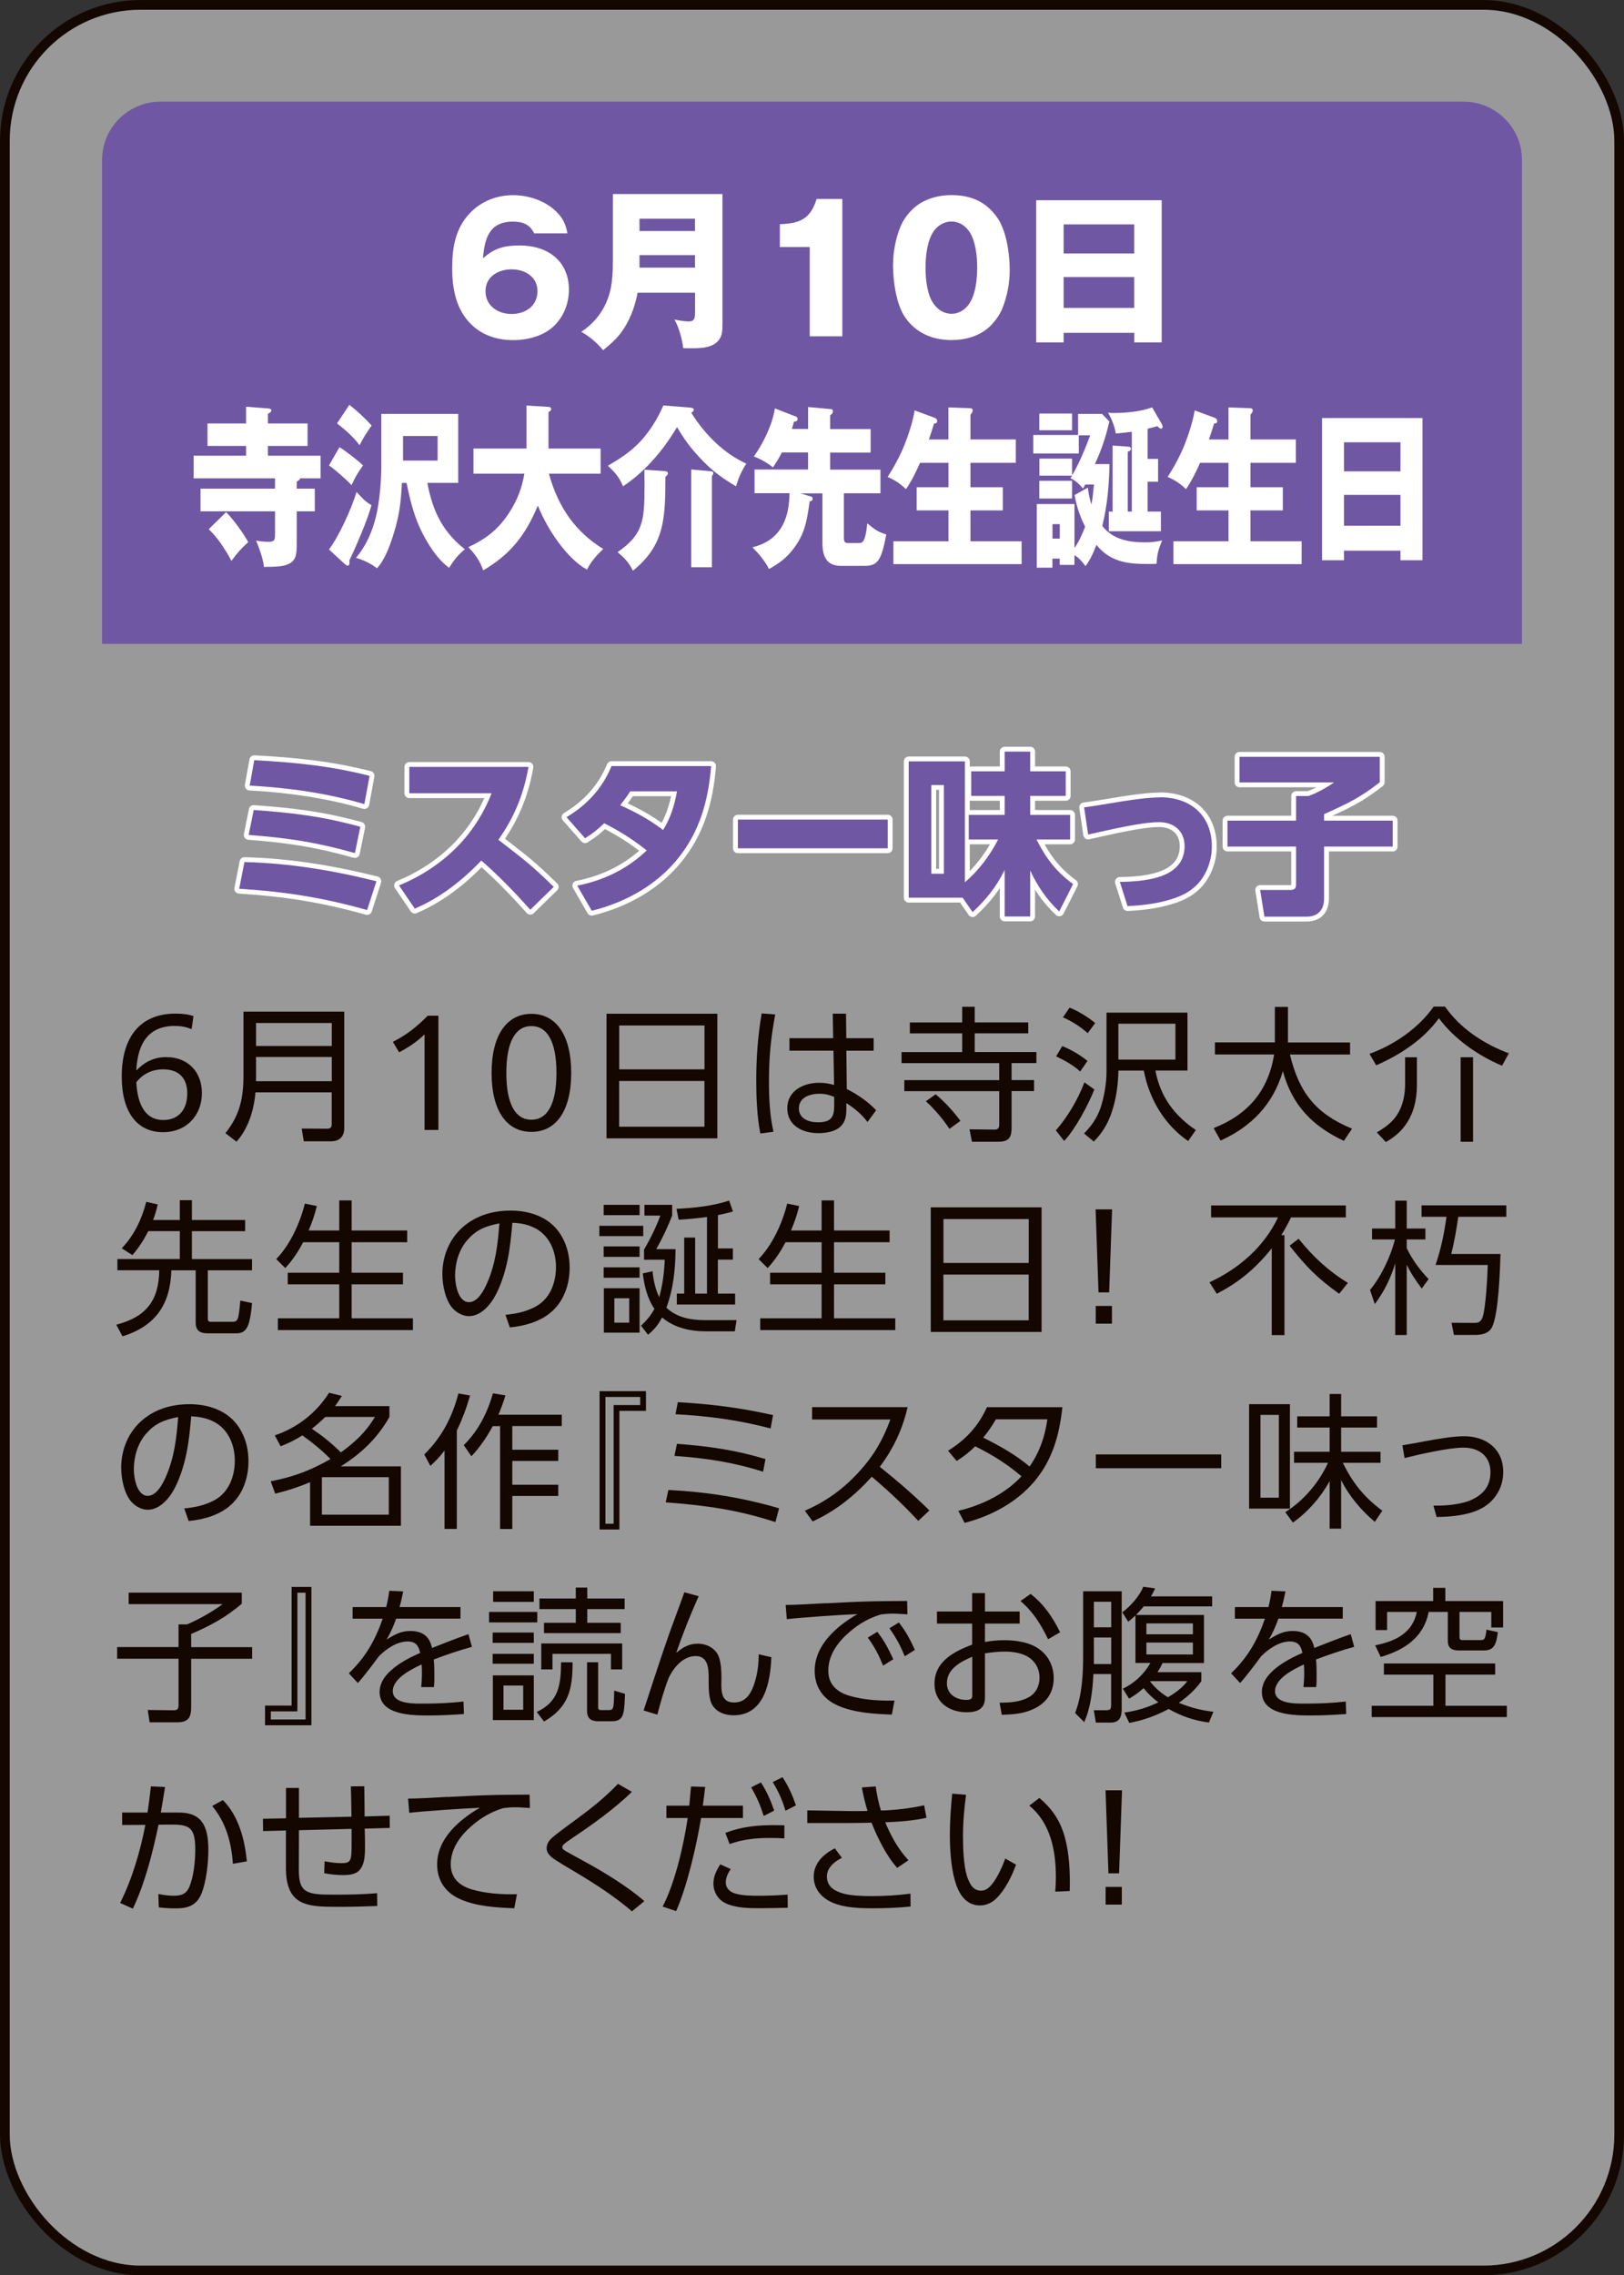
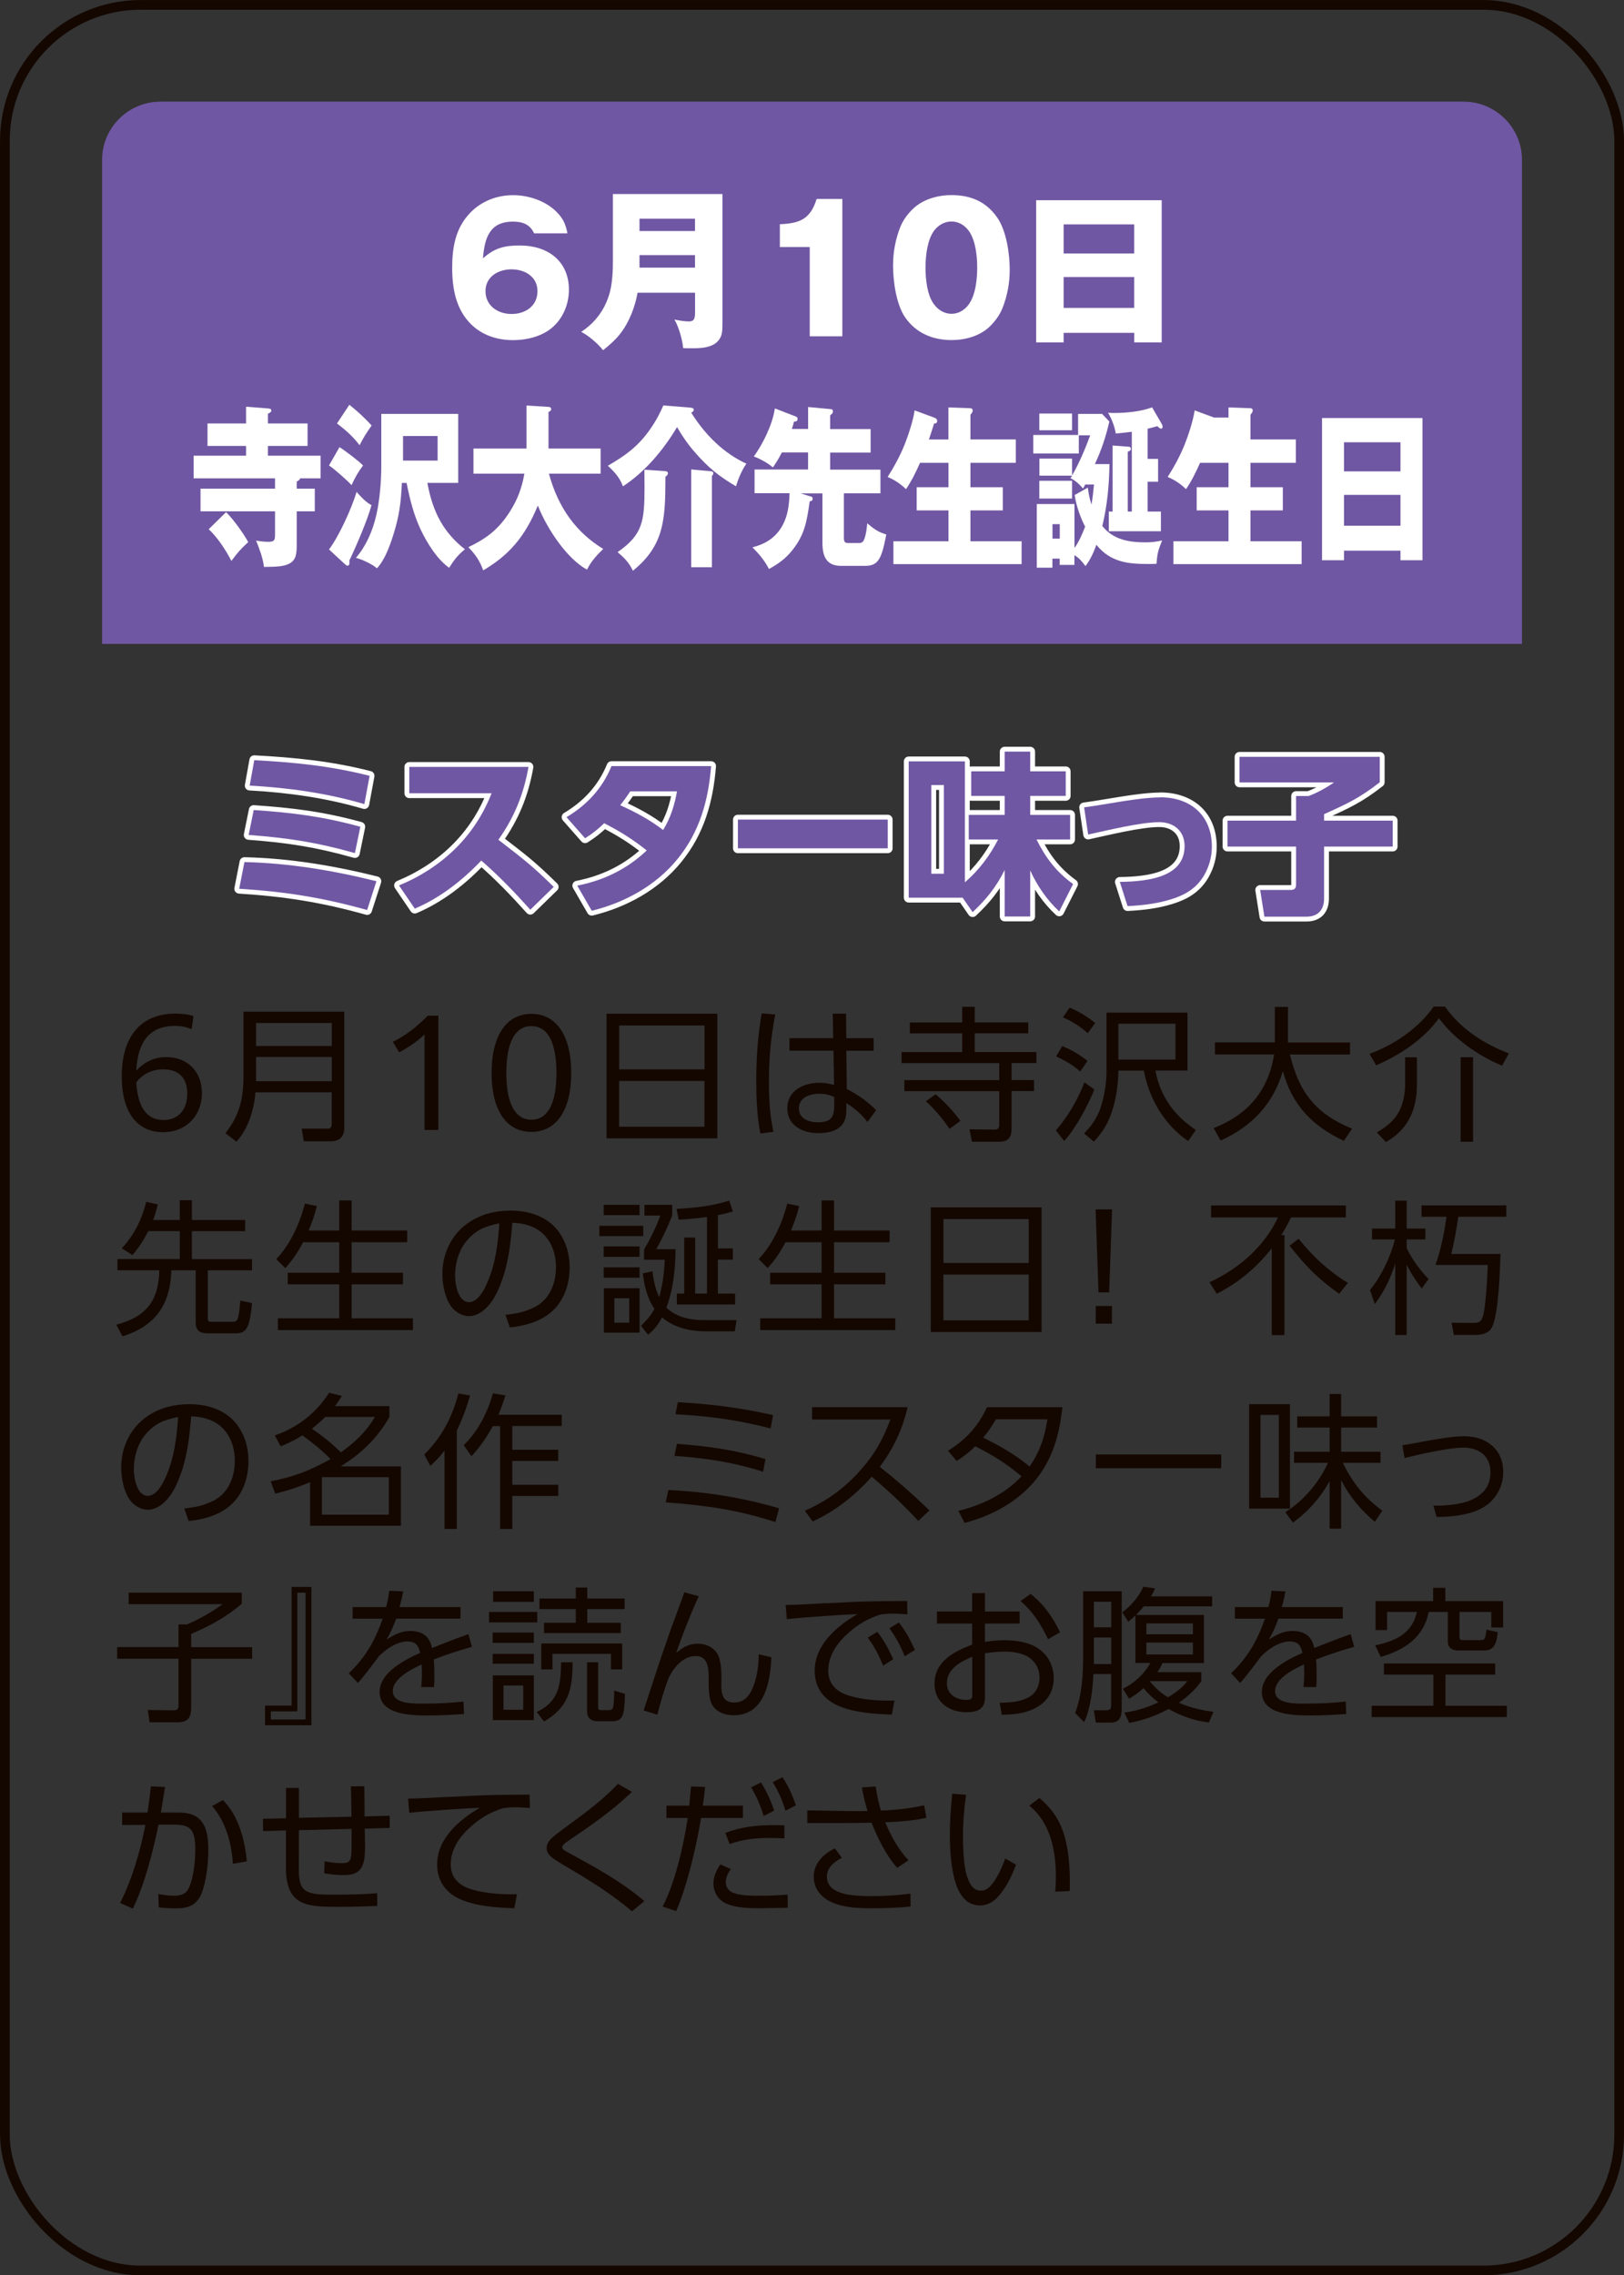
<svg xmlns="http://www.w3.org/2000/svg" id="_レイヤー_2" data-name="レイヤー 2" viewBox="0 0 269.61 377.61">
  <rect x="0" y="0" width="269.61" height="377.61" fill="#333333" stroke="none" />
  <defs>
    <style>
      .cls-1 {
        opacity: .5;
      }

      .cls-1, .cls-2 {
        fill: #fff;
      }

      .cls-3 {
        stroke: #fff;
        stroke-linecap: round;
        stroke-linejoin: round;
      }

      .cls-3, .cls-4 {
        fill: none;
        stroke-width: 1.61px;
      }

      .cls-4 {
        stroke: #140700;
        stroke-miterlimit: 10;
      }

      .cls-5 {
        fill: #140700;
      }

      .cls-6 {
        fill: #7057a3;
      }
    </style>
  </defs>
  <g id="button">
    <g>
      <g>
-         <rect class="cls-1" x=".81" y=".81" width="268" height="376" rx="22.55" ry="22.55" />
        <rect class="cls-4" x=".81" y=".81" width="268" height="376" rx="22.55" ry="22.55" />
      </g>
      <path class="cls-6" d="M252.66,106.86H16.95V26.51c0-5.3,4.36-9.64,9.69-9.64h216.34c5.33,0,9.69,4.34,9.69,9.64v80.34Z" />
      <g>
        <path class="cls-2" d="M88.67,38.72c-.7-1.5-1.92-1.94-3.52-1.94-3.92,0-4.71,2.81-4.97,6.1,1.92-1.74,3.6-2.14,6.13-2.14,4.59,0,8.14,2.55,8.14,7.35,0,2.46-1.05,4.92-2.99,6.45-1.74,1.36-4.1,1.91-6.28,1.91-2.59,0-5.09-.78-6.97-2.63-2.53-2.49-3.14-5.96-3.14-9.37s.55-6.54,2.91-9.05c1.89-2,4.48-3.01,7.21-3.01,2.56,0,5.43.95,7.24,2.81,1.05,1.04,1.51,2.08,1.77,3.53h-5.52ZM89.23,48.32c0-2.4-2.09-3.62-4.3-3.62s-4.33,1.21-4.33,3.62,2.03,3.79,4.33,3.79,4.3-1.33,4.3-3.79Z" />
        <path class="cls-2" d="M105.85,48.58c-.44,2.4-1.39,4.92-2.94,6.88-.81,1.01-1.77,1.85-2.79,2.66-.81-1.04-2.44-2.46-3.63-3.04,1.86-1.22,3.31-2.89,4.18-4.92.61-1.42,1.08-3.1,1.08-6.71v-11.25h18.19v21.43c0,1.36-.06,2-.52,2.69-1.02,1.48-3.2,1.48-4.79,1.48-.7,0-.81,0-1.22-.03-.09-1.3-.76-3.64-1.45-4.74.55.12,1.74.32,2.38.32.99,0,1.05-.61,1.05-1.65v-3.12h-9.53ZM115.38,36.29h-9.21v2.05h9.21v-2.05ZM115.38,44.42v-2.08h-9.21v2.08h9.21Z" />
        <path class="cls-2" d="M134.44,41h-4.97v-3.79c3.31-.12,5.09-.87,6.1-4.19h4.27v22.79h-5.41v-14.81Z" />
        <path class="cls-2" d="M165.6,36.17c1.51,2.23,2.03,6.02,2.03,8.62,0,2.17-.41,4.37-1.22,6.39-.46,1.13-1.19,2.11-2.03,2.95-1.69,1.65-4.13,2.31-6.42,2.31-3.11,0-5.87-1.16-7.67-3.73-1.51-2.17-2.03-6.07-2.03-8.68,0-2.17.41-4.37,1.22-6.39.46-1.13,1.19-2.11,2.06-2.95,1.66-1.62,4.13-2.31,6.42-2.31,3.31,0,5.84,1.16,7.64,3.79ZM155.05,38.32c-1.13,1.56-1.4,4.22-1.4,6.1s.26,4.57,1.4,6.07c.67.93,1.71,1.59,2.91,1.59s2.18-.64,2.85-1.53c1.16-1.59,1.42-4.22,1.42-6.13s-.26-4.51-1.37-6.07c-.7-.98-1.71-1.59-2.91-1.59s-2.21.64-2.91,1.56Z" />
        <path class="cls-2" d="M176.58,55.24v1.59h-4.56v-23.6h20.84v23.6h-4.56v-1.59h-11.71ZM188.29,37.24h-11.71v4.83h11.71v-4.83ZM188.29,45.98h-11.71v5.12h11.71v-5.12Z" />
        <path class="cls-2" d="M49.26,79.91v1.19h3v3.76h-3v5.5c0,1.39-.05,2.57-1.23,3.18-.98.49-2.02.52-4.21.55-.14-1.39-.79-3.12-1.3-4.37.7.12,1.35.2,2.05.2,1.02,0,1.09-.32,1.09-1.27v-3.79h-12.37v-3.76h12.37v-1.71h-13.51v-3.76h8.7v-1.62h-6.4v-3.73h6.4v-2.78l3.72.29c.21.03.47.06.47.35,0,.23-.23.38-.56.52v1.62h6.58v3.73h-6.58v1.62h8.74v3.76h-3.39c-.05.23-.21.35-.56.52ZM37.54,85c1.12,1.1,2.88,3.5,3.67,4.97-1.21,1.1-1.79,1.76-2.79,3.12-1-1.91-2.3-3.88-3.77-5.26l2.88-2.83Z" />
        <path class="cls-2" d="M60.27,77.25c-.84,1.13-1.3,1.94-1.91,3.27-.65-.75-2.93-2.75-3.74-3.27l1.74-3.04c.77.46,3.3,2.37,3.91,3.04ZM59.2,81.64c.77.87,1.51,1.68,2.47,2.2-.61,2.34-2.6,6.97-3.67,9.17.02.12.02.26.02.35,0,.32-.07.52-.35.52-.09,0-.23-.09-.42-.26l-2.63-2.43c1.63-2.14,3.74-6.77,4.58-9.54ZM61.69,70.62c-.95,1.39-1.19,1.73-2,3.27-1.07-1.45-2.39-2.57-3.74-3.62l2.05-3.09c1.35,1.07,2.51,2.14,3.7,3.44ZM66.72,80.14c-.16,3.36-.44,5.52-1.44,8.68-.61,1.94-1.44,4.14-2.7,5.5-.86-.75-2.47-1.47-3.49-1.74,1.67-1.94,2.79-4.45,3.4-7.17.54-2.37.81-5.52.81-8.01v-8.71h12.77v11.45h-5.12c.91,4.97,2.74,8.27,6.23,11.02-1.14.93-1.79,1.74-2.61,3.07-1.95-1.36-3.65-4.05-4.77-6.42-1.16-2.52-1.74-4.89-2.3-7.66h-.79ZM72.65,76.44v-4.08h-5.74v4.08h5.74Z" />
        <path class="cls-2" d="M100.15,91.1c-1.02.98-2.02,2.05-2.7,3.44-3.28-1.79-6.6-6.68-8.16-10.64-2.16,5.24-4.81,8.24-9.07,10.76-.6-1.68-1.35-2.69-2.47-3.85,2.84-1.36,4.91-2.81,6.84-5.81,1.28-2,2.02-3.88,2.47-6.39h-8.46v-4.17h8.81v-7.14l3.65.23c.23.03.44.06.44.38,0,.23-.21.38-.44.46v6.07h8.65v4.17h-8.58c1.58,5.81,4.63,9.81,9.02,12.5Z" />
        <path class="cls-2" d="M114.19,67.61c.77.06.98.12.98.38,0,.29-.23.4-.42.49,2.39,3.82,5.51,6.8,9.16,8.47-.74,1.07-1.33,2.43-1.72,3.76-2.93-1.74-4.65-3.12-7.02-5.87-1.07-1.24-1.91-2.49-2.77-3.96-2.35,3.96-5.47,7.55-8.98,9.83-.56-1.5-1.47-2.46-2.51-3.41,2.84-1.65,4.86-3.1,6.74-5.67.98-1.33,1.79-2.75,2.47-4.34l4.07.32ZM110.31,78.17c.3.03.58.09.58.38,0,.23-.21.41-.42.58,0,7.12-.21,11.4-5.4,15.59-.67-1.42-1.47-2.17-2.54-3.09,4.16-2.89,4.47-5.09,4.47-10.73,0-.98,0-1.21-.02-2.95l3.33.23ZM117.93,78.2c.26.03.49.06.49.35,0,.17-.09.29-.23.46v15.13h-3.44v-16.23l3.19.29Z" />
        <path class="cls-2" d="M134.65,82.39c.09.03.26.14.26.35,0,.35-.21.43-.49.46-.46,3.27-.81,5.44-2.74,7.93-1.16,1.53-2.47,2.46-4.02,3.3-.7-1.39-1.72-2.57-2.74-3.59,2-.52,3.84-1.5,5.02-3.7.88-1.65,1.07-3.36,1.14-5.29h-5.81v-3.93h8.88v-2.83h-4.35c-.47.93-.93,1.68-1.49,2.49-.7-.67-2.3-1.53-3.16-1.82,1.49-2.08,3.09-5.24,3.49-7.98l3.51,1.36c.14.06.26.17.26.38,0,.35-.21.43-.6.46-.07.29-.23.9-.35,1.21h2.7v-3.64l3.77.35c.23.03.35.09.35.38,0,.32-.26.49-.46.64v2.29h6.72v3.9h-6.72v2.83h8.35v3.93h-6.07v7.32c0,.67.12.93.67.93h1.93c.44,0,.67-.29.84-.78.23-.67.35-1.56.44-2.49,1.12.95,1.84,1.47,3.16,1.85-.79,4.11-1.33,5.21-3.53,5.21h-4c-2.07,0-3.07-1.16-3.07-3.76v-8.27h-3.63l1.77.55Z" />
        <path class="cls-2" d="M157.45,72.91v-5.29l3.49.12c.33,0,.54.06.54.41,0,.12-.07.29-.14.38-.16.2-.23.29-.23.35v4.05h7.53v3.88h-7.53v4.05h5.37v3.85h-5.37v5.12h8.49v3.79h-21.28v-3.79h9.14v-5.12h-5.28v-3.85h5.28v-4.05h-4.72c-.72,1.62-1.37,2.95-2.33,4.37-.93-.9-1.93-1.56-3.05-2.02,1.05-1.65,2.05-3.47,2.81-5.35.6-1.5,1.44-4.05,1.67-5.7l3.23,1.19c.23.09.51.2.51.55,0,.41-.26.43-.51.43-.26.87-.56,1.79-.86,2.66h3.23Z" />
        <path class="cls-2" d="M177.98,76.09v2.81c1.07-1.79,2.21-4.43,3-6.65h-1.88v3.01h-7.56v-3.07h7.44v-3.5h3.98l1.21,1.27c-.6,2.6-1.3,4.69-2.4,7.06h2.42c-.05,3.47-.37,6.91-1.19,10.27,1.86,2.37,4.63,2.72,7.16,2.72.98,0,1.79-.09,2.77-.32-.65,1.65-.79,2.05-.93,3.88-.42.03-.84.03-1.26.03-3.21,0-6.3-.17-8.72-3.18-.46,1.27-1.02,2.49-1.81,3.53-.65-.84-.98-1.27-1.84-1.82v1.62h-2.44v-1.04h-1.21v1.5h-2.6v-10.56h6.26v7.29c.72-.98,1.3-2.31,1.77-3.53-.79-1.53-1.47-3.44-1.74-5.26l2.19-1.22c.12,1.01.3,1.88.6,2.81.19-1.04.33-2.29.42-3.33h-1.46c-.12.26-.21.43-.35.67-.86-.95-1.26-1.3-2.09-1.71l.26-.43h-5.42v-2.83h5.44ZM177.98,68.63v2.78h-5.44v-2.78h5.44ZM177.98,79.79v2.95h-5.44v-2.95h5.44ZM175.94,89.39v-2.4h-1.21v2.4h1.21ZM187.89,71.66c-.88.12-1.72.2-2.65.29-.23-1.3-.67-2.37-1.28-3.47.35.06.63.06.98.06,2.02,0,4.4-.23,6.33-.93l1.6,2.75c.09.17.14.32.14.46,0,.17-.07.32-.23.32-.19,0-.35-.12-.63-.41l-1.63.43v5h1.74v3.79h-1.74v4.95h2.21v3.27h-8.65v-3.27h.63v-10.96l2.7.2s.33.03.33.32c0,.26-.07.32-.51.52v9.92h.67v-13.25Z" />
-         <path class="cls-2" d="M203.95,72.91v-5.29l3.49.12c.33,0,.53.06.53.41,0,.12-.07.29-.14.38-.16.2-.23.29-.23.35v4.05h7.53v3.88h-7.53v4.05h5.37v3.85h-5.37v5.12h8.49v3.79h-21.28v-3.79h9.14v-5.12h-5.28v-3.85h5.28v-4.05h-4.72c-.72,1.62-1.37,2.95-2.33,4.37-.93-.9-1.93-1.56-3.05-2.02,1.05-1.65,2.05-3.47,2.81-5.35.6-1.5,1.44-4.05,1.67-5.7l3.23,1.19c.23.09.51.2.51.55,0,.41-.26.43-.51.43-.26.87-.56,1.79-.86,2.66h3.23Z" />
+         <path class="cls-2" d="M203.95,72.91v-5.29l3.49.12c.33,0,.53.06.53.41,0,.12-.07.29-.14.38-.16.2-.23.29-.23.35v4.05h7.53v3.88h-7.53v4.05h5.37v3.85h-5.37v5.12h8.49v3.79h-21.28v-3.79h9.14v-5.12h-5.28v-3.85h5.28v-4.05h-4.72c-.72,1.62-1.37,2.95-2.33,4.37-.93-.9-1.93-1.56-3.05-2.02,1.05-1.65,2.05-3.47,2.81-5.35.6-1.5,1.44-4.05,1.67-5.7l3.23,1.19h3.23Z" />
        <path class="cls-2" d="M223.13,91.39v1.59h-3.65v-23.6h16.67v23.6h-3.65v-1.59h-9.37ZM232.5,73.4h-9.37v4.83h9.37v-4.83ZM232.5,82.13h-9.37v5.12h9.37v-5.12Z" />
      </g>
      <g>
        <g>
          <path class="cls-3" d="M62.49,146.26l-1.54,4.77c-7.44-2.08-13.54-3.04-21.24-3.53l.87-4.43c7.41.17,14.73,1.39,21.91,3.18ZM59.82,137.21l-.9,4.37c-6.34-1.79-11.1-2.52-17.64-3.01l.84-4.14c6.51.46,11.33,1.04,17.7,2.78ZM61.36,128.76l-.87,4.69c-6.19-1.82-12.61-2.72-19.04-3.07l.76-4.22c6.6.35,12.7.95,19.15,2.6Z" />
          <path class="cls-3" d="M91.93,147.19l-3.89,3.79c-2.56-2.86-5.23-5.64-8.14-8.16-3.14,3.3-6.83,6.19-11.04,7.98l-2.62-3.85c7.12-2.95,12.58-8.13,15.37-15.3h-13.66v-4.37h19.79c-.81,4.54-2.32,8.3-5,12.09,4.1,3.18,5.38,4.08,9.18,7.81Z" />
          <path class="cls-3" d="M100.3,136.63c-1.05,1.01-1.92,1.71-3.17,2.49l-3.08-3.5c3.43-2.05,5.96-4.8,7.47-8.48h16.54c-.46,5.7-1.89,10.9-5.58,15.42-3.57,4.4-8.78,7.26-14.24,8.59l-2.41-4.17c4.42-.87,8.28-2.75,11.54-5.84-2.35-1.85-4.39-3.15-7.06-4.51ZM112.39,131.33h-7.76c-.52.81-1.08,1.56-1.66,2.31,2.59,1.16,4.88,2.4,7.12,4.11,1.25-2.02,1.89-4.11,2.3-6.42Z" />
          <path class="cls-3" d="M147.38,136.02v4.77h-24.88v-4.77h24.88Z" />
          <path class="cls-3" d="M165.71,139.32h-4.88v-4.08h5.96v-3.15h-5.55v-4.08h5.55v-3.27h4.24v3.27h5.9v4.08h-5.9v3.15h6.63v4.08h-5.58c1.51,3.04,3.28,5.38,6.07,7.4l-2.3,4.54c-2.06-1.91-3.66-4.25-4.82-6.8v7.64h-4.24v-7.72c-1.37,2.78-3.05,4.89-5.32,7l-1.66-2.4h-8.95v-22.62h9.33v20.07c2.3-1.97,4.16-4.45,5.52-7.12ZM154.61,130.29v14.72h2.09v-14.72h-2.09Z" />
          <path class="cls-3" d="M192.62,132.32c5.06,0,8.57,3.04,8.57,8.19,0,1.65-.44,3.27-1.25,4.69-1.25,2.17-3.11,3.3-5.43,4.02-2.35.75-4.85,1.04-7.32,1.16l-1.28-4.02c2.21-.03,5.23-.2,7.5-1.21,2.27-1.01,3.25-2.66,3.25-4.74,0-2.52-1.8-3.96-4.21-3.96-3.11,0-8.6,1.36-11.8,2.05l-.67-4.51c3.78-.49,9.07-1.65,12.64-1.65Z" />
          <path class="cls-3" d="M229.06,125.61v4.22c-3.37,2.63-5.41,3.56-9.24,5.29v1.07h11.39v4.31h-11.39v8.62c0,1.85-.99,3.01-2.91,3.01h-7l-.7-4.43h4.91c.64,0,1.05-.09,1.05-.95v-6.25h-11.39v-4.31h11.39v-4.08h2.06c1.39-.49,3.05-1.42,4.24-2.26h-15.69v-4.25h23.28Z" />
        </g>
        <g>
          <path class="cls-6" d="M62.49,146.26l-1.54,4.77c-7.44-2.08-13.54-3.04-21.24-3.53l.87-4.43c7.41.17,14.73,1.39,21.91,3.18ZM59.82,137.21l-.9,4.37c-6.34-1.79-11.1-2.52-17.64-3.01l.84-4.14c6.51.46,11.33,1.04,17.7,2.78ZM61.36,128.76l-.87,4.69c-6.19-1.82-12.61-2.72-19.04-3.07l.76-4.22c6.6.35,12.7.95,19.15,2.6Z" />
          <path class="cls-6" d="M91.93,147.19l-3.89,3.79c-2.56-2.86-5.23-5.64-8.14-8.16-3.14,3.3-6.83,6.19-11.04,7.98l-2.62-3.85c7.12-2.95,12.58-8.13,15.37-15.3h-13.66v-4.37h19.79c-.81,4.54-2.32,8.3-5,12.09,4.1,3.18,5.38,4.08,9.18,7.81Z" />
          <path class="cls-6" d="M100.3,136.63c-1.05,1.01-1.92,1.71-3.17,2.49l-3.08-3.5c3.43-2.05,5.96-4.8,7.47-8.48h16.54c-.46,5.7-1.89,10.9-5.58,15.42-3.57,4.4-8.78,7.26-14.24,8.59l-2.41-4.17c4.42-.87,8.28-2.75,11.54-5.84-2.35-1.85-4.39-3.15-7.06-4.51ZM112.39,131.33h-7.76c-.52.81-1.08,1.56-1.66,2.31,2.59,1.16,4.88,2.4,7.12,4.11,1.25-2.02,1.89-4.11,2.3-6.42Z" />
          <path class="cls-6" d="M147.38,136.02v4.77h-24.88v-4.77h24.88Z" />
          <path class="cls-6" d="M165.71,139.32h-4.88v-4.08h5.96v-3.15h-5.55v-4.08h5.55v-3.27h4.24v3.27h5.9v4.08h-5.9v3.15h6.63v4.08h-5.58c1.51,3.04,3.28,5.38,6.07,7.4l-2.3,4.54c-2.06-1.91-3.66-4.25-4.82-6.8v7.64h-4.24v-7.72c-1.37,2.78-3.05,4.89-5.32,7l-1.66-2.4h-8.95v-22.62h9.33v20.07c2.3-1.97,4.16-4.45,5.52-7.12ZM154.61,130.29v14.72h2.09v-14.72h-2.09Z" />
          <path class="cls-6" d="M192.62,132.32c5.06,0,8.57,3.04,8.57,8.19,0,1.65-.44,3.27-1.25,4.69-1.25,2.17-3.11,3.3-5.43,4.02-2.35.75-4.85,1.04-7.32,1.16l-1.28-4.02c2.21-.03,5.23-.2,7.5-1.21,2.27-1.01,3.25-2.66,3.25-4.74,0-2.52-1.8-3.96-4.21-3.96-3.11,0-8.6,1.36-11.8,2.05l-.67-4.51c3.78-.49,9.07-1.65,12.64-1.65Z" />
          <path class="cls-6" d="M229.06,125.61v4.22c-3.37,2.63-5.41,3.56-9.24,5.29v1.07h11.39v4.31h-11.39v8.62c0,1.85-.99,3.01-2.91,3.01h-7l-.7-4.43h4.91c.64,0,1.05-.09,1.05-.95v-6.25h-11.39v-4.31h11.39v-4.08h2.06c1.39-.49,3.05-1.42,4.24-2.26h-15.69v-4.25h23.28Z" />
        </g>
      </g>
      <g>
        <path class="cls-5" d="M29.05,170.26c-4.29,0-6.2,2.75-6.42,7.4,1.43-1.47,3-2.22,4.96-2.22,3.56,0,5.93,2.39,5.93,5.98s-2.47,6.48-6.46,6.48c-4.29,0-6.85-3.3-6.85-9.25,0-6.39,2.95-10.43,8.93-10.43,1.14,0,2.23.14,2.98.41l-.31,2.17c-.85-.34-1.62-.53-2.76-.53ZM22.63,179.61c.22,4.14,1.77,6.27,4.46,6.27s4-1.88,4-4.41-1.38-4-4-4c-2.08,0-3.54.96-4.46,2.14Z" />
        <path class="cls-5" d="M57.16,187.13c0,1.49-.75,2.29-2.3,2.29h-4.43l-.34-2.12,4.21.02c.61,0,.77-.24.77-.82v-5.21h-12.66c-.24,2.89-1.16,5.98-3.15,8.19l-1.84-1.42c2.37-2.94,3-5.81,3-9.54v-10.63h16.73v19.23ZM42.51,173.59h12.57v-3.81h-12.57v3.81ZM42.51,179.44h12.57v-4.02h-12.57v4.02Z" />
        <path class="cls-5" d="M70.47,171.68c-1.21,1.16-2.59,2.12-4.21,2.96l-1.04-1.73c2.32-1.18,3.95-2.48,5.79-4.34h1.77v18.96h-2.3v-15.86Z" />
        <path class="cls-5" d="M81.61,178.07c0-6.31,2.54-9.81,6.61-9.81s6.61,3.49,6.61,9.81-2.54,9.78-6.61,9.78-6.61-3.47-6.61-9.78ZM92.38,178.07c0-5.25-1.55-7.78-4.16-7.78s-4.16,2.53-4.16,7.78,1.55,7.76,4.16,7.76,4.16-2.51,4.16-7.76Z" />
        <path class="cls-5" d="M119.09,168.24v20.68h-18.4v-20.68h18.4ZM116.96,177.47v-7.28h-14.16v7.28h14.16ZM102.79,186.99h14.16v-7.59h-14.16v7.59Z" />
        <path class="cls-5" d="M128.7,168.36c-.73,3.88-1.04,7.11-1.04,11.04,0,2.82.12,5.69.75,8.43l-2.18.29c-.56-2.79-.68-6.02-.68-8.87,0-3.71.27-7.4.9-11.06l2.25.17ZM145.04,172.31v2.07h-4.53l.07,6.36c1.72.84,3.56,2.12,4.87,3.52l-1.43,1.95c-.94-1.25-2.16-2.29-3.51-3.13v.89c0,.8-.05,1.59-.44,2.31-.8,1.45-2.71,1.78-4.21,1.78-2.59,0-5.16-1.23-5.16-4.14s2.71-4.22,5.28-4.22c.87,0,1.65.12,2.49.36l-.1-5.69h-7.31v-2.07h7.26l-.07-4.07h2.2l.05,4.07h4.53ZM136.04,181.52c-1.55,0-3.41.58-3.41,2.43,0,1.73,1.65,2.31,3.15,2.31,2.16,0,2.71-.84,2.71-2.72v-1.49c-.85-.36-1.53-.53-2.45-.53Z" />
        <path class="cls-5" d="M161.82,169.68h8.89v1.81h-8.89v3.11h10.24v1.83h-4.12v2.82h3.73v1.83h-3.73v6.05c0,1.47-.31,2.36-2.2,2.36h-4.38l-.41-2.07,4.12.05c.61.02.82-.27.82-.84v-5.54h-15.76v-1.83h15.76v-2.82h-16.22v-1.83h10.07v-3.11h-8.69v-1.81h8.69v-2.6h2.08v2.6ZM157.63,187.35c-1.04-1.57-2.52-3.33-3.92-4.58l1.62-1.16c1.55,1.28,2.91,2.8,4.12,4.41l-1.82,1.33Z" />
        <path class="cls-5" d="M175.28,187.61c1.99-2.27,3.68-5.16,4.75-7.98l1.65,1.18c-1.04,2.6-3.12,6.53-5.01,8.55l-1.38-1.76ZM180.54,176.07l-1.21,1.76c-1.14-1.04-2.59-1.86-4-2.51l1.02-1.71c1.55.63,2.88,1.42,4.19,2.46ZM181.82,169.78l-1.24,1.69c-1.19-1.06-2.64-2-4.12-2.63l1.11-1.61c1.38.53,3.1,1.59,4.24,2.55ZM191.82,177.68c.8,4.29,3.12,7.45,6.71,9.86l-1.28,1.83c-3.95-2.7-6.49-7.04-7.36-11.69h-4.21c-.07,2.39-.34,4.53-1.09,6.82-.63,1.95-1.57,3.49-3,4.96l-1.62-1.35c1.21-1.23,2.13-2.53,2.71-4.17.63-1.86,1.02-4.15,1.02-6.1v-9.78h13.44v9.61h-5.3ZM195.14,169.9h-9.47v5.95h9.47v-5.95Z" />
        <path class="cls-5" d="M211.67,167.11h2.15v5.9h10.31v2h-9.98c1.5,6.29,4.29,9.83,10.31,12.31l-1.36,2.02c-5.23-2.46-8.6-5.93-10.12-11.57-1.62,5.47-5.16,9.18-10.34,11.52l-1.16-2.07c5.69-2.22,9.06-6.17,10.05-12.22h-9.83v-2h9.95v-5.9Z" />
        <path class="cls-5" d="M227.36,174.89c4.09-1.47,8.16-4.27,10.65-7.83h1.89c2.54,3.66,6.46,6.19,10.6,7.76l-1.14,2.05c-3.95-1.66-7.92-4.43-10.48-7.88-2.49,3.49-6.51,6.12-10.41,7.81l-1.11-1.9ZM235.23,180.05c0,4.1-1.48,7.45-5.16,9.49l-1.5-1.61c1.33-.77,2.54-1.64,3.39-2.94.94-1.45,1.31-3.33,1.31-5.06v-4.46h1.96v4.58ZM244.55,189.49h-2.06v-14.03h2.06v14.03Z" />
        <path class="cls-5" d="M29.85,202.47v-3.28h2.01v3.28h8.84v1.86h-8.84v4.63h9.98v1.86h-7.34v7.95c0,.55.19.6.58.6h3.41c.58,0,.87-.05,1.07-.82.12-.51.22-1.35.34-2.7l1.94.41c-.07,1.01-.31,2.99-.73,3.86-.41.87-.97,1.16-1.91,1.16h-4.75c-1.21,0-1.96-.43-1.96-1.76v-8.7h-4.04c-.17,5.66-2.62,9.25-8.11,10.96l-1.04-1.93c4.94-1.28,7.07-3.98,7.14-9.04h-6.95v-1.86h10.36v-4.63h-5.23c-.77,1.49-1.53,2.7-2.64,3.98l-1.77-1.13c2.08-2.19,3.32-4.8,4.07-7.71l1.91.43c-.22.92-.44,1.71-.77,2.58h4.43Z" />
        <path class="cls-5" d="M56.32,204.21v-4.99h2.06v4.99h9.22v1.95h-9.22v5.06h8.52v1.93h-8.52v5.64h10.17v1.95h-22.42v-1.95h10.19v-5.64h-8.55v-1.93h8.55v-5.06h-5.98c-.85,1.57-1.74,2.96-2.98,4.29l-1.5-1.49c2.32-2.39,3.95-6,4.75-9.21l1.99.41c-.36,1.47-.78,2.67-1.36,4.05h5.08Z" />
        <path class="cls-5" d="M83.92,218.21c1.79-.19,3.22-.46,4.84-1.28,2.52-1.28,3.54-3.98,3.54-6.65,0-2.48-.97-4.99-3.2-6.31-1.26-.72-2.62-.99-4.04-1.04-.17,2.02-.36,4.05-.77,6.05-.41,2.12-1.26,4.8-2.4,6.63-.87,1.37-2.3,2.82-4.04,2.82-.99,0-1.96-.53-2.64-1.23-1.28-1.37-1.77-3.95-1.77-5.76,0-3.42,1.53-6.63,4.38-8.55,2.03-1.4,4.48-1.98,6.92-1.98,3.58,0,7,1.3,8.69,4.6.8,1.49,1.14,3.18,1.14,4.87,0,2.82-.97,5.66-3.2,7.49-1.82,1.52-4.41,2.22-6.73,2.43l-.73-2.1ZM77.51,205.89c-1.33,1.57-1.96,3.76-1.96,5.81,0,1.37.48,4.41,2.32,4.41,1.45,0,2.49-2,2.98-3.13,1.43-3.23,1.79-6.48,2.06-9.95-2.28.46-3.87,1.04-5.4,2.87Z" />
        <path class="cls-5" d="M106.79,203.44v1.71h-7.29v-1.71h7.29ZM106.18,199.96v1.71h-5.96v-1.71h5.96ZM106.18,206.86v1.73h-5.96v-1.73h5.96ZM106.18,210.33v1.73h-5.96v-1.73h5.96ZM106.18,213.8v7.37h-5.93v-7.37h5.93ZM101.99,215.46v4.05h2.47v-4.05h-2.47ZM107.58,221.51l-1.16-1.49c.92-.87,1.62-1.69,2.23-2.8-1.19-1.71-1.69-3.86-1.94-5.88l1.62-.36c.15,1.47.46,2.96,1.11,4.31.58-2.1.82-4.07.92-6.22h-3.44v-1.69c1.07-1.81,1.98-3.69,2.71-5.64h-2.64v-1.78h4.6v1.78c-.75,1.9-1.62,3.78-2.64,5.57h3.2c-.02,3.25-.36,6.65-1.52,9.71,1.69,1.64,4.07,2.07,6.32,2.07h5.33l-.29,1.86h-4.84c-2.57,0-5.25-.6-7.24-2.31-.65,1.25-1.23,1.95-2.32,2.87ZM119.18,207.19h2.49v1.86h-2.49v5.64h2.86v1.81h-9.68v-1.81h1.23v-9.3h1.82v9.3h1.96v-12.72c-1.55.22-3.12.36-4.7.46l-.36-1.81c2.9-.14,5.98-.46,8.74-1.37l.63,1.81c-.85.24-1.6.43-2.49.6v5.54Z" />
        <path class="cls-5" d="M136.4,204.21v-4.99h2.06v4.99h9.23v1.95h-9.23v5.06h8.52v1.93h-8.52v5.64h10.17v1.95h-22.42v-1.95h10.19v-5.64h-8.55v-1.93h8.55v-5.06h-5.98c-.85,1.57-1.74,2.96-2.98,4.29l-1.5-1.49c2.32-2.39,3.95-6,4.75-9.21l1.99.41c-.36,1.47-.78,2.67-1.36,4.05h5.08Z" />
        <path class="cls-5" d="M172.92,200.37v20.68h-18.4v-20.68h18.4ZM170.79,209.6v-7.28h-14.16v7.28h14.16ZM156.62,219.12h14.16v-7.59h-14.16v7.59Z" />
        <path class="cls-5" d="M181.88,200.78v-.07h2.74v.07l-.48,13.71h-1.77l-.48-13.71ZM181.91,216.74h2.69v2.94h-2.69v-2.94Z" />
        <path class="cls-5" d="M213.24,204.98v16.6h-2.11v-14.41c-2.57,3.23-5.42,5.66-9.13,7.54l-1.21-1.9c4.87-2.24,9.08-5.9,11.38-10.77h-11.11v-1.98h22.37v1.98h-9.1c-.48,1.01-1.02,2-1.62,2.94h.53ZM223.77,212.91l-1.45,1.81c-3.7-2.67-5.4-4.43-8.23-7.98l1.5-1.16c2.37,2.96,4.94,5.35,8.18,7.33Z" />
        <path class="cls-5" d="M237.17,212.28l-1.14,1.57c-1.07-1.45-1.69-2.34-2.49-3.95v11.66h-1.91v-11.88c-.77,2.48-1.82,4.65-3.39,6.75l-.8-2.34c1.86-2.24,3.44-5.57,4.14-8.39h-3.8v-1.81h3.85v-4.63h1.91v4.63h3.1v1.81h-3.1v1.47c.97,1.95,2.13,3.54,3.63,5.11ZM250.07,201.94h-7.97c-.31,2.12-.65,4.07-1.16,6.17h8.16c-.07,2.7-.31,9.81-1.36,12.07-.51,1.11-1.72,1.37-2.86,1.37h-3.51l-.39-2.02,3.8.02c.77,0,1.09-.24,1.36-.96.53-1.52.8-6.84.85-8.65h-8.67c.9-2.6,1.45-5.3,1.82-8h-4.14v-1.9h14.07v1.9Z" />
        <path class="cls-5" d="M30.6,250.34c1.79-.19,3.22-.46,4.84-1.28,2.52-1.28,3.54-3.98,3.54-6.65,0-2.48-.97-4.99-3.2-6.31-1.26-.72-2.62-.99-4.04-1.04-.17,2.02-.36,4.05-.77,6.05-.41,2.12-1.26,4.8-2.4,6.63-.87,1.37-2.3,2.82-4.04,2.82-.99,0-1.96-.53-2.64-1.23-1.28-1.37-1.77-3.95-1.77-5.76,0-3.42,1.53-6.63,4.38-8.55,2.03-1.4,4.48-1.98,6.92-1.98,3.58,0,7,1.3,8.69,4.6.8,1.49,1.14,3.18,1.14,4.87,0,2.82-.97,5.66-3.2,7.49-1.82,1.52-4.41,2.22-6.73,2.43l-.73-2.1ZM24.18,238.03c-1.33,1.57-1.96,3.76-1.96,5.81,0,1.37.48,4.41,2.32,4.41,1.45,0,2.49-2,2.98-3.13,1.43-3.23,1.79-6.48,2.06-9.95-2.28.46-3.87,1.04-5.4,2.87Z" />
        <path class="cls-5" d="M50.2,238.22c-1.28.8-2.2,1.25-3.61,1.81l-.97-1.81c3.75-1.28,6.9-3.73,9.01-7.08l2.13.53c-.39.63-.7,1.08-1.14,1.69h9.03v1.81c-2.01,3.52-4.65,6.05-8.09,8.19h10v9.86h-15.08v-7.23c-2.03.84-3.66,1.37-5.79,1.9l-.75-2.05c3.83-.75,6.54-1.78,9.93-3.69-1.43-1.47-3.03-2.75-4.67-3.93ZM62.26,235.16h-8.26c-.7.67-1.45,1.37-2.23,1.95,1.96,1.33,3.12,2.29,4.84,3.93,2.4-1.78,4.07-3.3,5.64-5.88ZM53.44,245.16v6.22h11.11v-6.22h-11.11Z" />
        <path class="cls-5" d="M75.83,253.74h-2.03v-13.01c-.75.99-1.45,1.74-2.35,2.55l-1.02-1.9c2.91-2.82,4.67-6.24,5.67-10.12l1.94.34c-.58,2.02-1.28,3.93-2.2,5.81v16.34ZM78.25,241.67l-1.26-1.83c2.4-2.36,3.95-5.4,4.84-8.6l2.08.34c-.34,1.13-.7,2.1-1.16,3.21h10.51v1.88h-8.21v3.93h7.63v1.86h-7.63v3.95h7.63v1.86h-7.63v5.49h-2.03v-17.08h-1.21c-1.04,1.88-2.08,3.45-3.56,5.01Z" />
-         <path class="cls-5" d="M107.24,234.15h-4.41v19.69h-3.29v-22.96h7.7v3.28ZM106.27,231.84h-5.76v21.04h1.36v-19.69h4.41v-1.35Z" />
        <path class="cls-5" d="M129.34,250.32l-.61,2.29c-6.34-2.07-11.6-2.77-18.21-3.28l.44-2.05c6.32.31,12.28,1.25,18.38,3.04ZM127.08,242.15l-.39,2.1c-5.11-1.61-9.42-2.24-14.72-2.63l.41-2c5.23.39,9.66,1.01,14.7,2.53ZM128.34,234.85l-.41,2.22c-5.28-1.4-10.34-2.07-15.79-2.36l.39-2c5.57.31,10.36.92,15.81,2.14Z" />
        <path class="cls-5" d="M154.29,250.68l-1.84,1.73c-2.4-2.6-5.01-5.04-7.72-7.33-2.81,3.11-5.96,5.66-9.81,7.42l-1.31-1.78c3.56-1.54,6.46-3.66,9.05-6.51,2.45-2.7,3.9-5.23,5.16-8.63h-13v-2.05h15.86c-.87,3.73-2.32,6.82-4.62,9.9,2.86,2.29,5.62,4.67,8.23,7.23Z" />
        <path class="cls-5" d="M161.9,240.03c-1.02,1.01-1.86,1.66-3.08,2.43l-1.43-1.69c2.93-1.81,5.04-4.1,6.46-7.23h12.52c-.48,4.53-1.6,8.65-4.58,12.24-2.95,3.54-7.24,5.83-11.65,6.96l-1.04-2c3.85-.92,7.77-2.79,10.48-5.73-2.47-2.1-4.79-3.54-7.7-4.99ZM173.89,235.55h-8.55c-.7,1.16-1.23,1.98-2.11,3.04,2.71,1.35,5.38,2.84,7.7,4.8,1.69-2.48,2.52-4.87,2.95-7.83Z" />
        <path class="cls-5" d="M202.74,241.38v2.29h-20.82v-2.29h20.82Z" />
        <path class="cls-5" d="M214.15,233.04v17.33h-6.78v-17.33h6.78ZM209.26,234.82v13.74h3.05v-13.74h-3.05ZM229.5,250.71l-1.26,1.86c-2.28-1.93-4.24-4.24-5.59-6.94v8.07h-1.91v-7.88c-1.5,2.7-3.58,5.08-6.1,6.87l-1.26-1.73c3.08-1.93,5.59-4.92,7.09-8.19h-5.64v-1.83h5.91v-4.02h-5.38v-1.86h5.38v-3.71h1.91v3.71h5.96v1.86h-5.96v4.02h6.54v1.83h-6.25c1.57,3.28,3.61,5.81,6.56,7.95Z" />
        <path class="cls-5" d="M236.34,239.23c2.35-.43,4.87-.87,6.71-.87,3.66,0,6.51,2.1,6.51,5.93,0,1.23-.31,2.43-.92,3.47-1.02,1.69-2.4,2.63-4.26,3.23-1.86.58-3.92.75-5.88.77l-.53-1.88c1.67.02,3.46-.1,5.08-.53,1.4-.36,2.88-1.16,3.66-2.36.53-.79.73-1.73.73-2.67,0-2.67-1.91-4.07-4.48-4.07-2.42,0-7.31,1.11-9.78,1.73l-.36-2.12c1.04-.17,2.28-.39,3.54-.63Z" />
        <path class="cls-5" d="M40.14,264.33v1.83c-2.61,2.24-5.25,3.66-8.4,5.01v2.19h10.12v1.93h-10.12v8.02c0,1.78-.51,2.53-2.37,2.53h-4.53l-.31-2.05,4.24.05c.73,0,.87-.24.87-.92v-7.64h-10.19v-1.93h10.19v-3.76h1.4c1.86-.77,4.31-2.15,5.91-3.37h-15.59v-1.9h18.79Z" />
        <path class="cls-5" d="M44,283.06h4.41v-19.69h3.29v22.96h-7.7v-3.28ZM44.97,285.37h5.76v-21.04h-1.36v19.69h-4.41v1.35Z" />
        <path class="cls-5" d="M76.45,266.7v1.93h-10.68c-.48,1.3-.87,2.27-1.6,3.47,1.28-.77,2.35-1.42,3.92-1.42,1.99,0,3.22.84,3.63,2.82,2.01-.79,4.02-1.59,6.05-2.29l.58,2.1c-2.15.6-4.26,1.3-6.34,2.1.1.89.1,1.83.1,2.75,0,.6,0,1.23-.07,1.83h-2.11c.07-.77.12-1.52.12-2.31,0-.48-.02-.96-.05-1.45-1.65.77-4.79,2.31-4.79,4.43,0,2.27,3.8,2.07,5.35,2.07,2.13,0,4.26-.1,6.39-.34l.07,2.07c-1.91.14-3.85.24-5.79.24-2.76,0-8.21,0-8.21-3.9,0-3.21,4.19-5.37,6.73-6.48-.24-1.23-.77-1.9-2.08-1.9-1.77,0-3.58,1.25-4.77,2.46-.77,1.04-2.69,3.61-3.49,4.43l-1.5-1.61c2.76-2.63,4.38-5.47,5.62-9.06h-4.99v-1.93h5.57c.24-.94.39-1.71.51-2.7l2.32.1c-.17.87-.36,1.73-.61,2.6h10.1Z" />
        <path class="cls-5" d="M89.2,267.52v1.74h-8.01v-1.74h8.01ZM88.62,270.94v1.71h-6.83v-1.71h6.83ZM88.62,274.48v1.64h-6.83v-1.64h6.83ZM88.62,278.05v7.42h-6.8v-7.42h6.8ZM88.62,264.09v1.76h-6.75v-1.76h6.75ZM83.59,279.73v4.02h3.27v-4.02h-3.27ZM90.32,285.71l-1.21-1.59c3.7-1.73,3.99-4.55,4.04-8.24h1.91c0,4.48-.65,7.45-4.75,9.83ZM103.05,269.32v1.71h-12.74v-1.71h5.28v-2.27h-6.03v-1.76h6.03v-1.81h1.91v1.81h6.2v1.76h-6.2v2.27h5.54ZM103.29,272.75v4.31h-1.86v-2.58h-9.71v2.58h-1.86v-4.31h13.44ZM99.3,275.88v7.35c0,.46.07.58.56.58h1.09c.94,0,.94-.12,1.02-3.23l1.79.53c-.12,3.54-.24,4.55-2.23,4.55h-2.3c-1.14,0-1.77-.53-1.77-1.69v-8.1h1.84Z" />
        <path class="cls-5" d="M115.99,264.91c-1.38,3.06-2.62,6.22-3.73,9.4,1.14-.92,2.06-1.52,3.58-1.52s3.03.77,3.54,2.29c.34,1.08.39,2.27.39,3.4l-.02,1.01c0,1.54.17,3.06,2.13,3.06,1.14,0,1.98-.51,2.59-1.47,1.04-1.66,1.48-4.29,1.48-6.24v-.29l2.11.48c-.17,4.02-1.09,9.64-6.27,9.64-1.4,0-2.81-.48-3.56-1.74-.51-.87-.58-2.53-.58-3.54v-.79c0-1.59-.05-3.76-2.15-3.76s-3.66,1.9-4.48,3.61c-.8,2.07-1.33,3.98-1.89,6.12l-2.28-.7c1.45-4.39,2.86-8.82,4.41-13.18.77-2.14,1.6-4.29,2.35-6.43l2.4.65Z" />
        <path class="cls-5" d="M137.05,266.09c2.74-.14,5.47-.29,8.18-.34,1.79-.02,3.58-.05,5.37-.05l.05,2.22c-.82-.05-1.65-.12-2.47-.12-.73,0-1.23.05-1.96.14-2.03.63-3.66,1.57-5.25,2.96-1.89,1.64-3.46,3.76-3.46,6.36,0,2.31,1.45,3.57,3.56,4.19,2.08.6,4.36.79,6.51.79.31,0,.61-.02.92-.02l-.44,2.34c-2.98-.12-6.25-.29-9.01-1.52-2.42-1.08-3.8-3.08-3.8-5.76,0-4.29,3.68-7.42,7.09-9.4-2.57.1-9.25.55-11.72.84l-.19-2.36c1.67,0,4.41-.17,6.61-.29ZM145.64,270.82c1.16,1.45,1.89,2.89,2.66,4.55l-1.69,1.06c-.75-1.83-1.38-3.04-2.54-4.65l1.57-.96ZM149.23,269.27c1.19,1.52,1.86,2.82,2.66,4.55l-1.69,1.06c-.77-1.88-1.38-2.99-2.54-4.65l1.57-.96Z" />
        <path class="cls-5" d="M163.52,272.5c1.14-.19,2.03-.29,3.17-.29,1.94,0,4.24.31,5.84,1.49,1.6,1.16,2.4,2.89,2.4,4.84,0,2.77-1.69,4.6-4.26,5.45-1.4.48-2.88.55-4.36.6l-.36-2c1.65-.02,3.34-.1,4.79-.89,1.21-.63,1.84-1.9,1.84-3.23s-.51-2.41-1.5-3.21c-1.11-.89-2.83-1.16-4.24-1.16-1.11,0-2.2.12-3.32.29v7.37c0,1.9-1.33,2.41-3.03,2.41-2.88,0-5.35-1.64-5.35-4.72,0-3.71,3.22-5.35,6.25-6.51v-3.49h-5.84v-2h5.84v-3.06h2.13v3.06h5.76v2h-5.76v3.04ZM157.2,279.35c0,1.83,1.55,2.77,3.22,2.77.92,0,.99-.36.99-.7v-6.46c-1.91.8-4.21,2-4.21,4.39ZM171.1,264.53c2.25,1.76,3.66,3.86,4.89,6.36l-1.99,1.16c-1.21-2.48-2.45-4.51-4.58-6.34l1.67-1.18Z" />
        <path class="cls-5" d="M186.22,264.09v19.52c0,1.28-.31,2.27-1.82,2.27h-2.47l-.34-2.05h2.06c.73,0,.82-.24.82-.99v-5.01h-2.95c-.12,2.58-.44,5.61-1.53,7.98l-1.5-1.52c1.19-3.13,1.33-6.53,1.33-9.86v-10.34h6.39ZM181.6,265.83v4.24h2.88v-4.24h-2.88ZM181.6,271.76v4.41h2.88v-4.41h-2.88ZM201.45,284.09l-.75,1.78c-2.45-.31-4.53-1.04-6.68-2.24-2.16,1.13-4.16,1.86-6.54,2.31l-.82-1.71c2.03-.31,3.8-.82,5.64-1.71-.92-.7-1.74-1.45-2.45-2.36-.82.75-1.45,1.18-2.4,1.76l-1.04-1.66c1.96-.94,3.49-2.39,4.58-4.27h-2.49v-7.88c-.39.36-.77.7-1.19,1.04l-.99-1.57c1.4-1.04,2.81-2.63,3.49-4.24l1.96.27c-.22.48-.41.87-.7,1.33h10.17v1.66h-11.36c-.41.48-.82.96-1.28,1.42h11.28v7.98h-6.88c-.27.58-.48.99-.85,1.52h7.29v1.49c-1.02,1.45-2.3,2.58-3.73,3.59,1.91.79,3.7,1.25,5.74,1.49ZM190.32,269.42v1.81h7.72v-1.81h-7.72ZM190.32,272.6v1.98h7.72v-1.98h-7.72ZM197.12,279.01h-6.13l-.05.07c.85,1.06,1.77,1.88,2.95,2.6,1.23-.72,2.35-1.52,3.22-2.67Z" />
        <path class="cls-5" d="M222.92,266.7v1.93h-10.68c-.48,1.3-.87,2.27-1.6,3.47,1.28-.77,2.35-1.42,3.92-1.42,1.99,0,3.22.84,3.63,2.82,2.01-.79,4.02-1.59,6.05-2.29l.58,2.1c-2.15.6-4.26,1.3-6.34,2.1.1.89.1,1.83.1,2.75,0,.6,0,1.23-.07,1.83h-2.11c.07-.77.12-1.52.12-2.31,0-.48-.02-.96-.05-1.45-1.65.77-4.79,2.31-4.79,4.43,0,2.27,3.8,2.07,5.35,2.07,2.13,0,4.26-.1,6.39-.34l.07,2.07c-1.91.14-3.85.24-5.79.24-2.76,0-8.21,0-8.21-3.9,0-3.21,4.19-5.37,6.73-6.48-.24-1.23-.77-1.9-2.08-1.9-1.77,0-3.58,1.25-4.77,2.46-.77,1.04-2.69,3.61-3.49,4.43l-1.5-1.61c2.76-2.63,4.38-5.47,5.62-9.06h-4.99v-1.93h5.57c.24-.94.39-1.71.51-2.7l2.32.1c-.17.87-.36,1.73-.61,2.6h10.1Z" />
        <path class="cls-5" d="M248.23,277.93h-8.26v5.16h10.19v1.88h-22.44v-1.88h10.24v-5.16h-8.21v-1.86h18.47v1.86ZM239.95,263.52v2.19h9.59v4.39h-1.96v-2.58h-5.28v4.02c0,.46.05.65.51.65h2.95c.7,0,.82-.12,1.02-1.73l1.89.41c-.24,1.73-.48,3.04-2.28,3.04h-4.24c-1.11,0-1.79-.41-1.79-1.59v-4.8h-3.17c-.85,4.27-4.04,6.31-7.97,7.47l-.92-1.93c3.29-.67,6.15-1.95,6.92-5.54h-4.94v3.01h-1.91v-4.82h9.56v-2.19h2.01Z" />
        <path class="cls-5" d="M22.05,316.76l-2.11-.94c1.99-3.95,3.37-8.65,4.19-12.96l-3.85.02v-2.07h4.21c.22-1.45.41-2.89.56-4.34l2.35.1c-.22,1.42-.46,2.84-.7,4.24h2.62c1.02,0,2.03.05,2.95.51,2.08.99,2.32,3.69,2.32,5.71,0,2.17-.34,5.3-1.16,7.28-.82,1.95-2.28,2.41-4.24,2.41-.94,0-1.89-.05-2.83-.17l-.07-2.22c.87.17,1.7.29,2.59.29,1.16,0,2.03-.27,2.52-1.4.77-1.69,1.02-4.46,1.02-6.31,0-3.83-1.14-4.12-4.26-4.1l-1.84.02c-.97,4.63-2.23,9.66-4.26,13.93ZM40.98,308.91l-2.32.41c-.22-3.47-1.16-6.92-3.44-9.59l1.79-.99c2.61,2.65,3.63,6.55,3.97,10.17Z" />
        <path class="cls-5" d="M58.35,301.51c-.02-1.69-.05-3.35-.1-5.04l2.23-.02c.02,1.66.05,3.33.05,5.01l4.16-.12.02,2.02-4.16.12c.02.92.05,1.86.05,2.79,0,.63,0,1.37-.1,2.1-.12.84-.39,1.64-.99,2.17-.65.58-1.72.65-2.57.65-1.07,0-2.11-.12-3.12-.31l.07-1.98c1.07.19,1.72.31,2.83.31,1.55,0,1.65-.41,1.65-3.18v-2.51l-8.74.22-.02,6.6c-.02,4,1.53,4.1,6.1,4.1,2.3,0,4.6-.05,6.9-.24l.02,2.12c-1.94.07-3.9.14-5.86.14-.87,0-1.69,0-2.47-.02-4.02-.1-6.83-.84-6.83-6.41v-6.24l-3.8.1-.02-2.05,3.83-.07v-5.04h2.15v4.96l8.72-.19Z" />
        <path class="cls-5" d="M74.36,298.23c2.74-.14,5.47-.29,8.18-.34,1.79-.02,3.58-.05,5.38-.05l.05,2.22c-.82-.05-1.65-.12-2.47-.12-.73,0-1.23.05-1.96.14-2.03.63-3.66,1.57-5.25,2.96-1.89,1.64-3.46,3.76-3.46,6.36,0,2.31,1.45,3.57,3.56,4.19,2.08.6,4.36.79,6.51.79.31,0,.61-.02.92-.02l-.44,2.34c-2.98-.12-6.25-.29-9.01-1.52-2.42-1.08-3.8-3.08-3.8-5.76,0-4.29,3.68-7.42,7.09-9.4-2.57.1-9.25.55-11.72.84l-.19-2.36c1.77,0,4.41-.17,6.61-.29Z" />
        <path class="cls-5" d="M94.77,305.22c-.9.6-1.43.96-1.43,1.37,0,.27.27.43.65.67.94.53,1.91,1.06,2.88,1.59,3.17,1.71,7.43,4.29,10.1,6.67l-2.06,1.69c-2.88-2.48-6.1-4.55-9.37-6.51-.82-.48-3.39-1.98-3.97-2.48-.48-.41-.82-.87-.82-1.52,0-.55.29-1.08.68-1.49.63-.67,3.29-2.55,4.19-3.23,2.47-1.81,4.87-3.71,6.97-5.93l2.32,1.33c-3.07,2.96-6.59,5.45-10.14,7.83Z" />
        <path class="cls-5" d="M112.26,317.17l-2.25-.75c2.08-4,3.49-10.22,4.16-14.7h-3.54v-2.05h3.8c.1-1.06.19-2.12.29-3.18l2.35.07c-.12,1.04-.24,2.07-.39,3.11h6.66v2.05h-6.95c-.75,4.53-2.3,11.3-4.14,15.45ZM121.31,310.21c-.44.63-.82,1.4-.82,2.19,0,.89.61,1.54,1.43,1.81,1.28.41,2.86.41,4.19.41,1.55,0,3.1-.07,4.65-.19l.02,2.19c-1.55.02-3.07.07-4.62.07-1.86,0-3.97-.02-5.69-.82-1.28-.6-2.03-1.9-2.03-3.28,0-1.21.51-2.19,1.14-3.18l1.74.79ZM128.72,302.91c.48,0,.99,0,1.5.02v2.17c-.82-.05-1.65-.07-2.47-.07-2.3,0-4.46.24-6.63,1.01l-.7-1.86c2.83-1.06,5.28-1.28,8.3-1.28ZM126.33,295.82c.99,1.54,1.6,2.96,2.2,4.67l-1.74.89c-.63-1.95-1.07-2.96-2.08-4.75l1.62-.82ZM129.91,294.95c.99,1.47,1.65,3.01,2.23,4.67l-1.74.89c-.56-1.85-1.11-3.08-2.11-4.75l1.62-.82Z" />
        <path class="cls-5" d="M150.81,308.74l-1.86,1.25c-1.82-2-3.27-5.01-4.26-7.49-1.23.02-2.47.05-3.7.05h-6.97v-2.1l7.07.12h.9c.68,0,1.36,0,2.03-.02-.39-1.28-.7-2.58-.94-3.9l2.3-.17c.19,1.35.46,2.72.87,4,2.42-.07,4.82-.36,7.17-.87l.39,2.07c-2.32.51-4.48.65-6.85.75.94,2.24,2.2,4.55,3.87,6.31ZM139.77,308.33c-1.21.58-2.49,1.64-2.49,3.08,0,1.66,1.19,2.41,2.71,2.84,1.28.36,3.2.43,4.67.43,2.23,0,4.29-.12,6.49-.41l.02,2.14c-2.11.22-4.24.29-6.37.29-2.62,0-6.17-.12-8.21-1.95-.97-.87-1.5-1.98-1.5-3.3,0-2.22,1.62-3.76,3.51-4.7l1.16,1.57Z" />
        <path class="cls-5" d="M160.38,297.87c-.31,2.31-.51,4.55-.51,6.89,0,1.95.1,4.65.63,6.51.17.55.56,1.52.99,1.93.39.39.82.58,1.38.58.87,0,1.43-.58,1.94-1.23.85-1.11,1.6-2.77,2.08-4.1l1.79,1.01c-.73,1.98-1.77,4.12-3.27,5.61-.75.72-1.67,1.16-2.71,1.16-2.47,0-3.61-2.1-4.19-4.19-.63-2.19-.82-5.23-.82-7.52s.17-4.58.39-6.84l2.3.19ZM176.5,304.01c.87,2.53,1.11,5.57,1.11,8.22,0,.53,0,1.08-.02,1.61l-2.4.1c.07-.82.1-1.64.1-2.46,0-4.31-.87-8.94-4.41-11.81l1.67-1.28c1.84,1.54,3.17,3.33,3.95,5.61Z" />
-         <path class="cls-5" d="M183.53,297.19v-.07h2.74v.07l-.48,13.71h-1.77l-.48-13.71ZM183.55,313.15h2.69v2.94h-2.69v-2.94Z" />
      </g>
    </g>
  </g>
</svg>